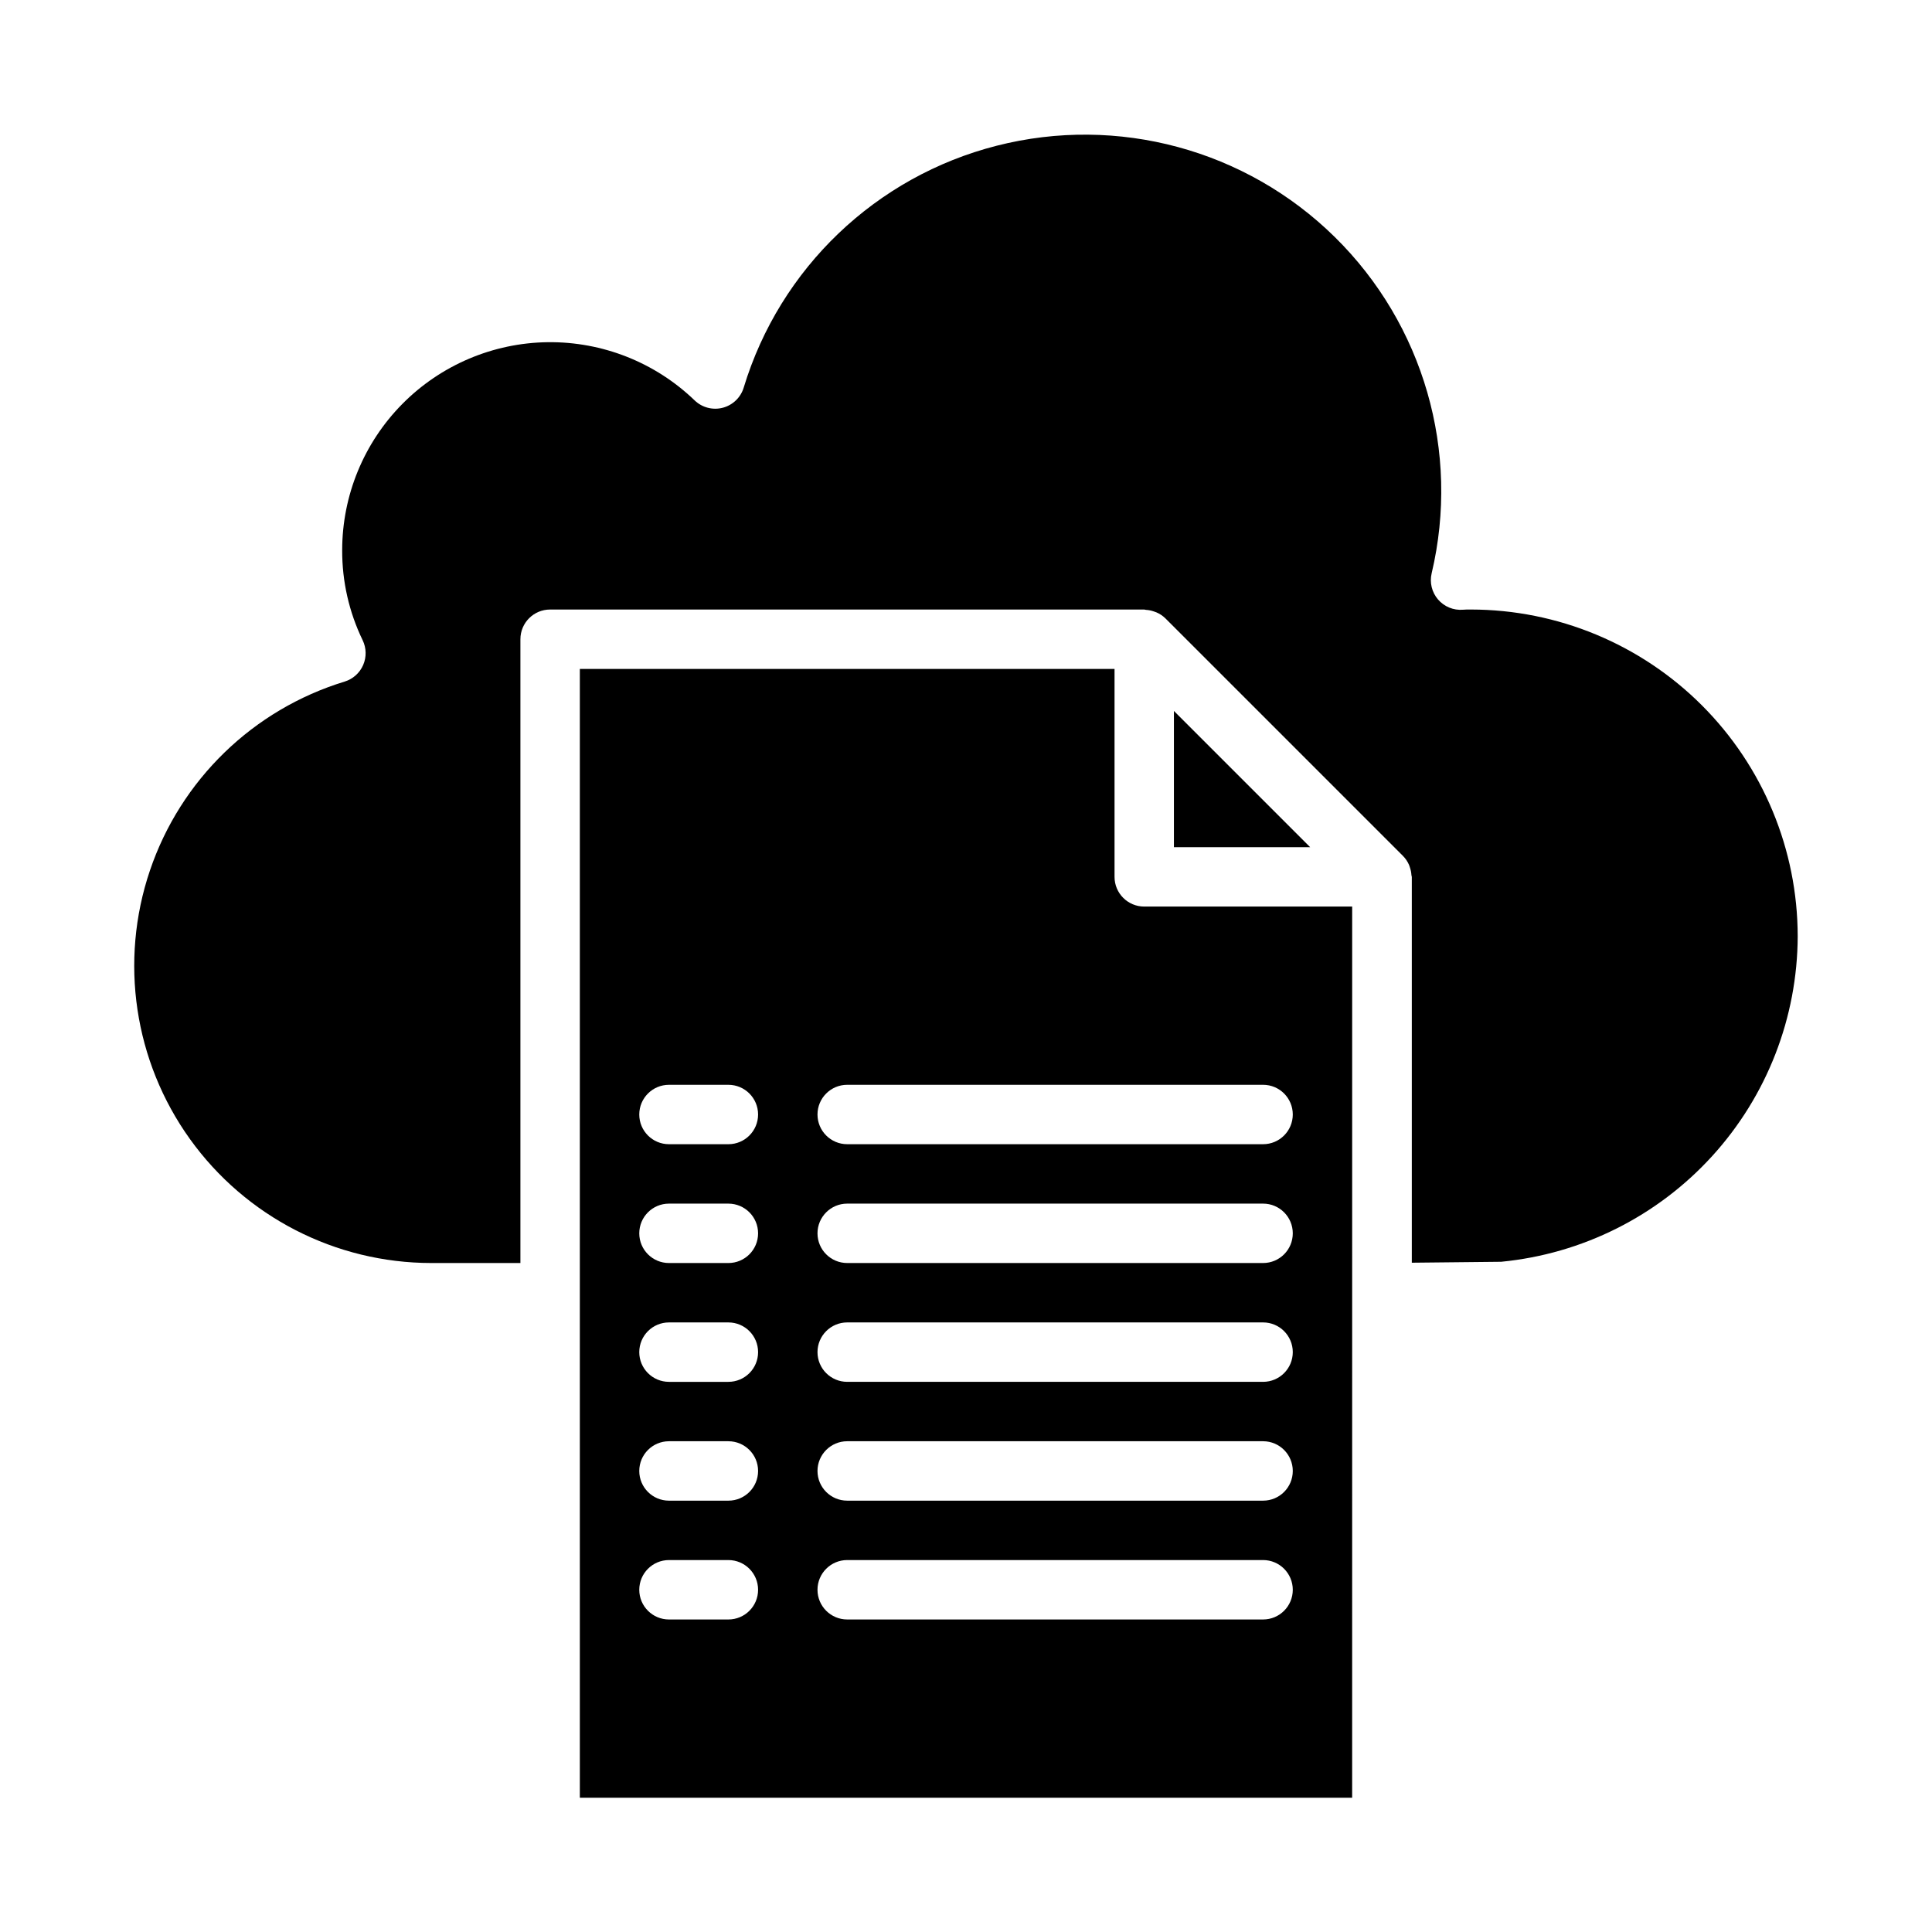
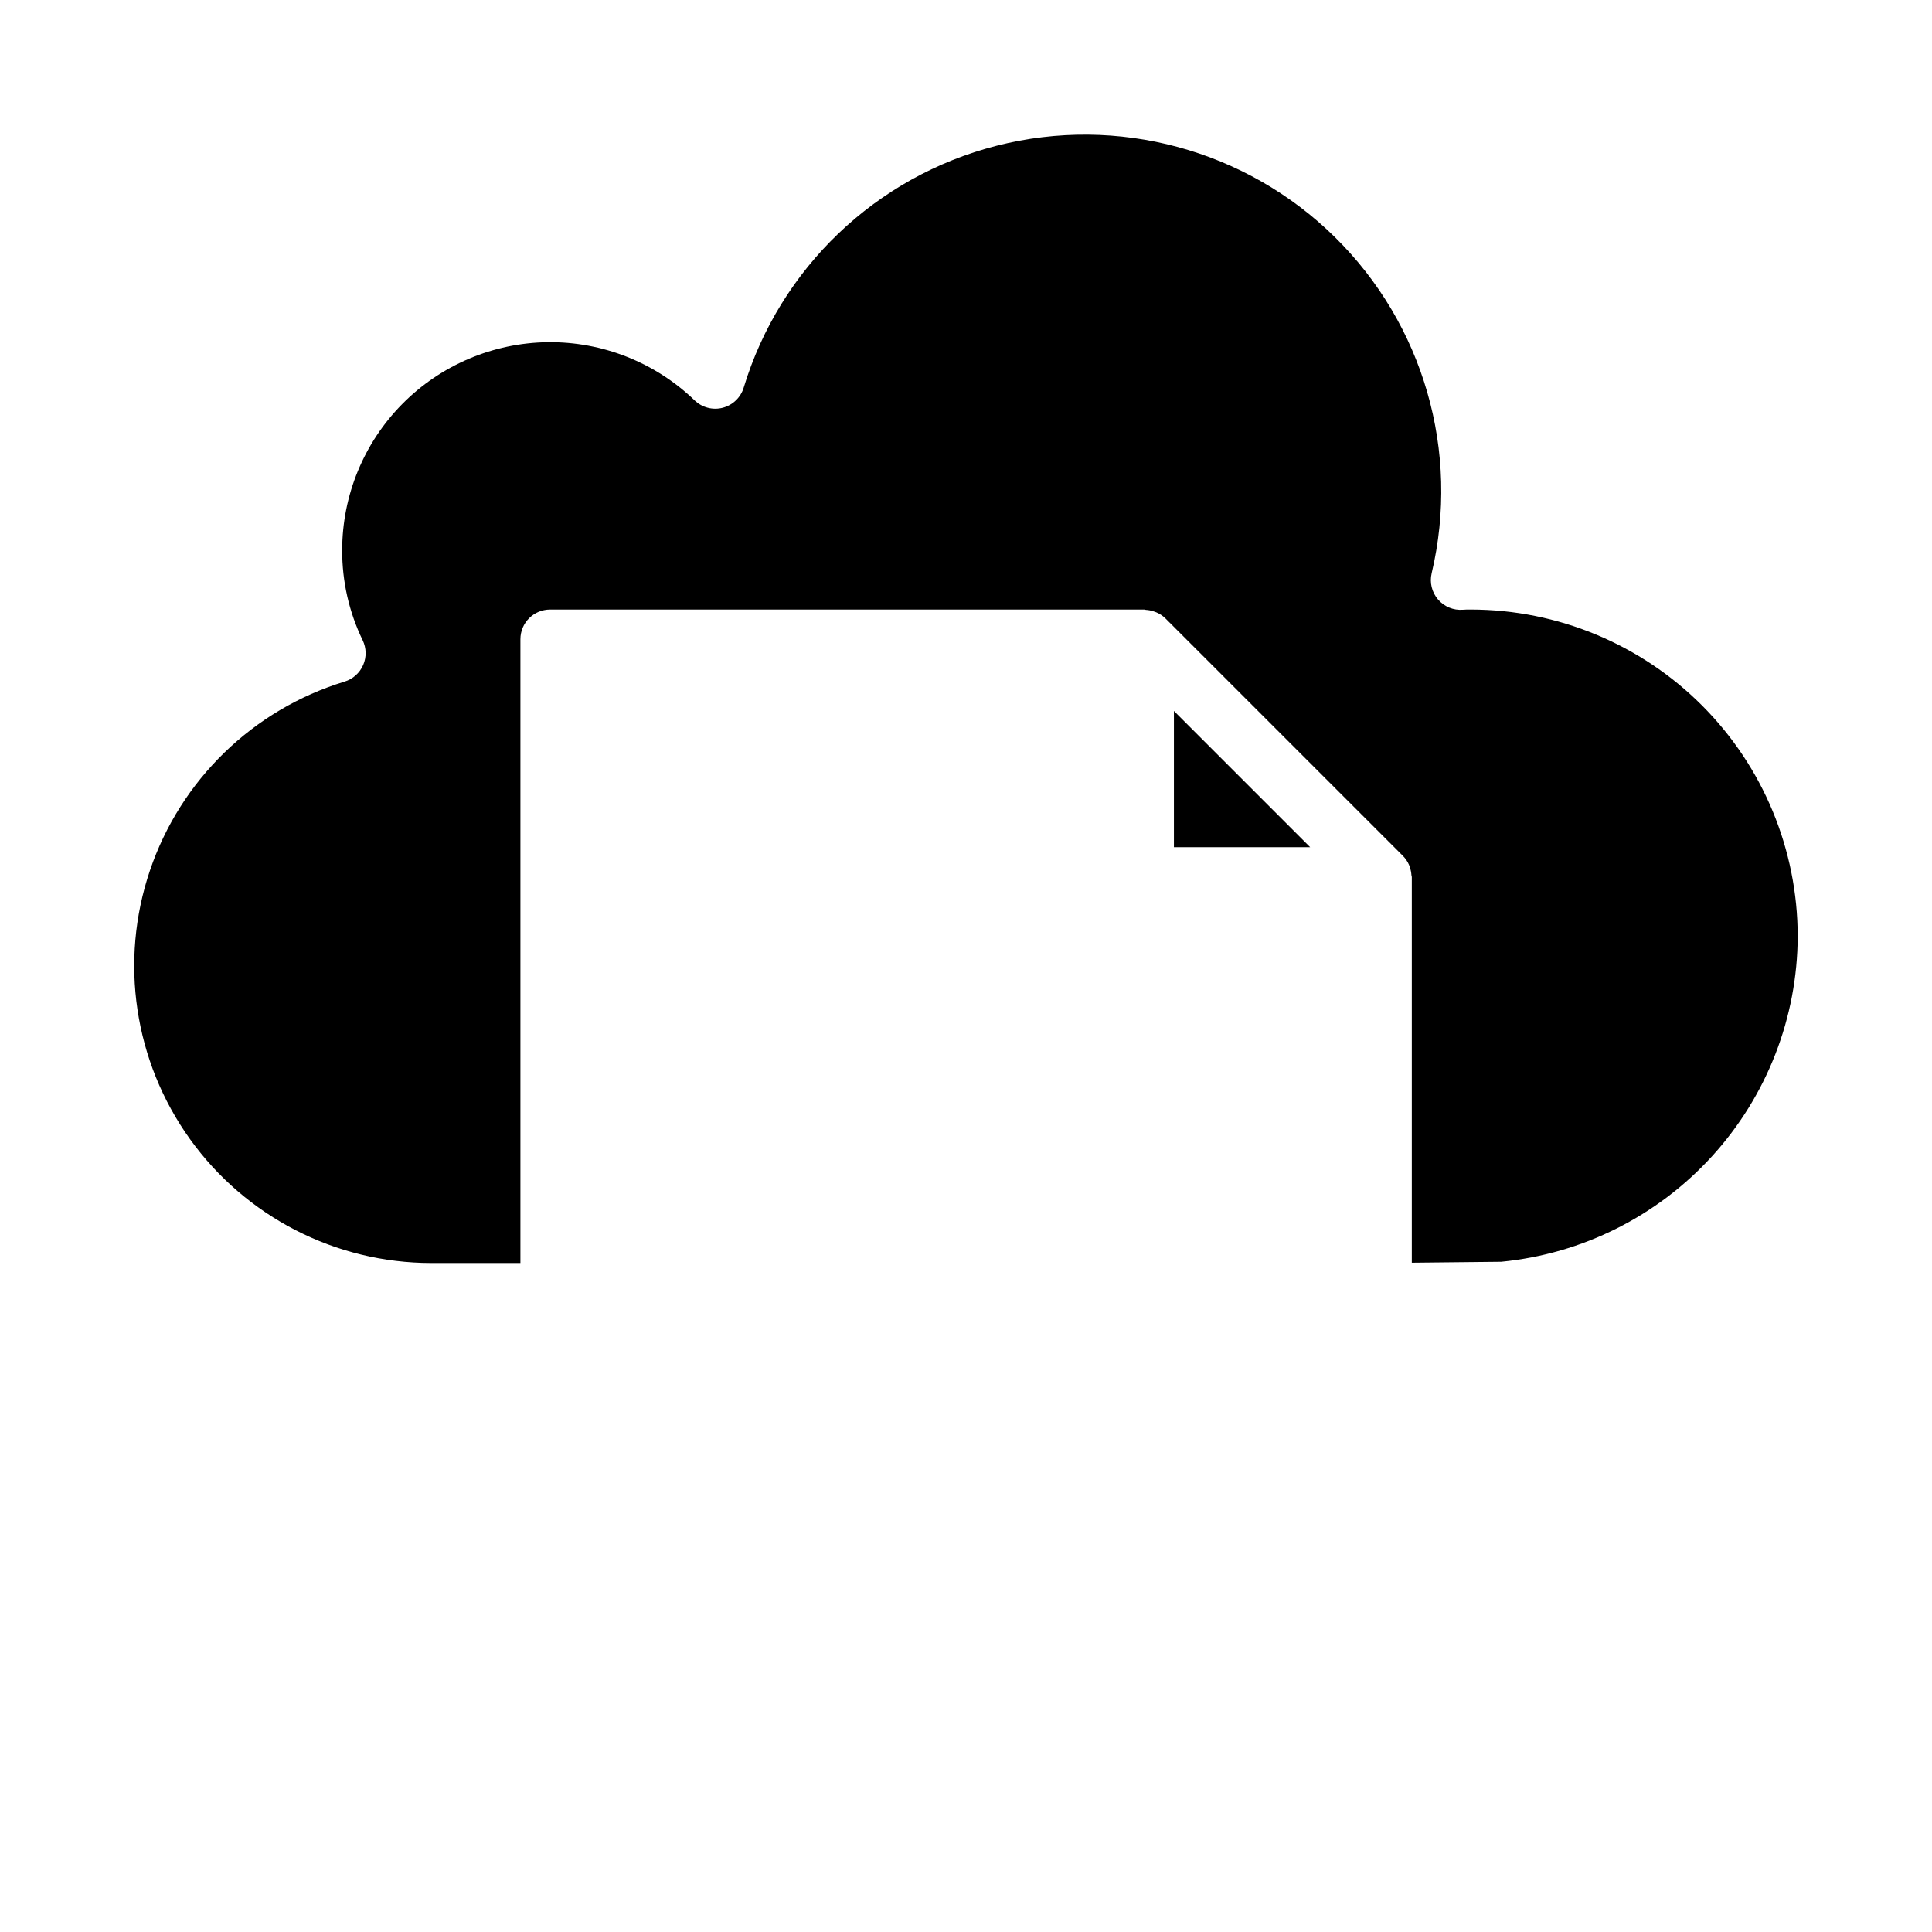
<svg xmlns="http://www.w3.org/2000/svg" fill="#000000" width="800px" height="800px" version="1.1" viewBox="144 144 512 512">
  <g>
    <path d="m620.41 392.12c-0.027-22.957-9.156-44.965-25.391-61.199-16.234-16.234-38.242-25.363-61.199-25.391-0.707-0.02-1.414 0-2.117 0.055-2.516 0.203-4.973-0.809-6.613-2.719-1.641-1.914-2.269-4.496-1.684-6.949 7.613-32.156-2.133-65.957-25.695-89.125-23.566-23.172-57.527-32.34-89.551-24.18-32.027 8.16-57.457 32.461-67.062 64.082-0.785 2.629-2.883 4.656-5.535 5.359-2.648 0.699-5.477-0.031-7.457-1.926-10.441-10.066-24.43-15.613-38.934-15.441-14.5 0.176-28.352 6.055-38.551 16.367s-15.926 24.227-15.938 38.73c-0.035 8.27 1.82 16.438 5.422 23.879 1.004 2.066 1.055 4.469 0.137 6.578-0.914 2.109-2.707 3.711-4.906 4.387-24.266 7.406-43.48 26.055-51.609 50.086-8.133 24.035-4.184 50.516 10.602 71.137 14.785 20.617 38.598 32.852 63.969 32.863h23.617v-165.31c0-4.348 3.523-7.871 7.871-7.871h157.44c0.148 0 0.285 0.078 0.434 0.086 0.727 0.039 1.445 0.184 2.133 0.426 0.227 0.078 0.449 0.141 0.676 0.242 0.879 0.375 1.68 0.91 2.363 1.574l62.977 62.977c0.66 0.668 1.191 1.449 1.574 2.309 0.109 0.242 0.172 0.488 0.262 0.738h-0.004c0.227 0.652 0.363 1.332 0.402 2.023 0 0.172 0.102 0.324 0.102 0.496v102.23l23.727-0.25v-0.004c21.453-2.09 41.363-12.07 55.875-28.004 14.512-15.938 22.59-36.695 22.664-58.25z" />
-     <path d="m502.34 384.25h-55.105c-4.348 0-7.871-3.523-7.871-7.871v-55.105h-141.7v299.14h204.67zm-165.31 188.93h-15.746c-4.348 0-7.871-3.523-7.871-7.871s3.523-7.875 7.871-7.875h15.746c4.348 0 7.871 3.527 7.871 7.875s-3.523 7.871-7.871 7.871zm0-31.488h-15.746c-4.348 0-7.871-3.523-7.871-7.871 0-4.348 3.523-7.875 7.871-7.875h15.746c4.348 0 7.871 3.527 7.871 7.875 0 4.348-3.523 7.871-7.871 7.871zm0-31.488h-15.746c-4.348 0-7.871-3.523-7.871-7.871 0-4.348 3.523-7.875 7.871-7.875h15.746c4.348 0 7.871 3.527 7.871 7.875 0 4.348-3.523 7.871-7.871 7.871zm0-31.488h-15.746c-4.348 0-7.871-3.523-7.871-7.871s3.523-7.871 7.871-7.871h15.746c4.348 0 7.871 3.523 7.871 7.871s-3.523 7.871-7.871 7.871zm0-31.488h-15.746c-4.348 0-7.871-3.523-7.871-7.871s3.523-7.871 7.871-7.871h15.746c4.348 0 7.871 3.523 7.871 7.871s-3.523 7.871-7.871 7.871zm141.7 125.95h-110.21c-4.348 0-7.875-3.523-7.875-7.871s3.527-7.875 7.875-7.875h110.21c4.348 0 7.871 3.527 7.871 7.875s-3.523 7.871-7.871 7.871zm0-31.488h-110.21c-4.348 0-7.875-3.523-7.875-7.871 0-4.348 3.527-7.875 7.875-7.875h110.21c4.348 0 7.871 3.527 7.871 7.875 0 4.348-3.523 7.871-7.871 7.871zm0-31.488h-110.21c-4.348 0-7.875-3.523-7.875-7.871 0-4.348 3.527-7.875 7.875-7.875h110.21c4.348 0 7.871 3.527 7.871 7.875 0 4.348-3.523 7.871-7.871 7.871zm0-31.488h-110.21c-4.348 0-7.875-3.523-7.875-7.871s3.527-7.871 7.875-7.871h110.21c4.348 0 7.871 3.523 7.871 7.871s-3.523 7.871-7.871 7.871zm0-31.488h-110.21c-4.348 0-7.875-3.523-7.875-7.871s3.527-7.871 7.875-7.871h110.21c4.348 0 7.871 3.523 7.871 7.871s-3.523 7.871-7.871 7.871z" />
    <path d="m455.1 332.41v36.102h36.102z" />
  </g>
</svg>